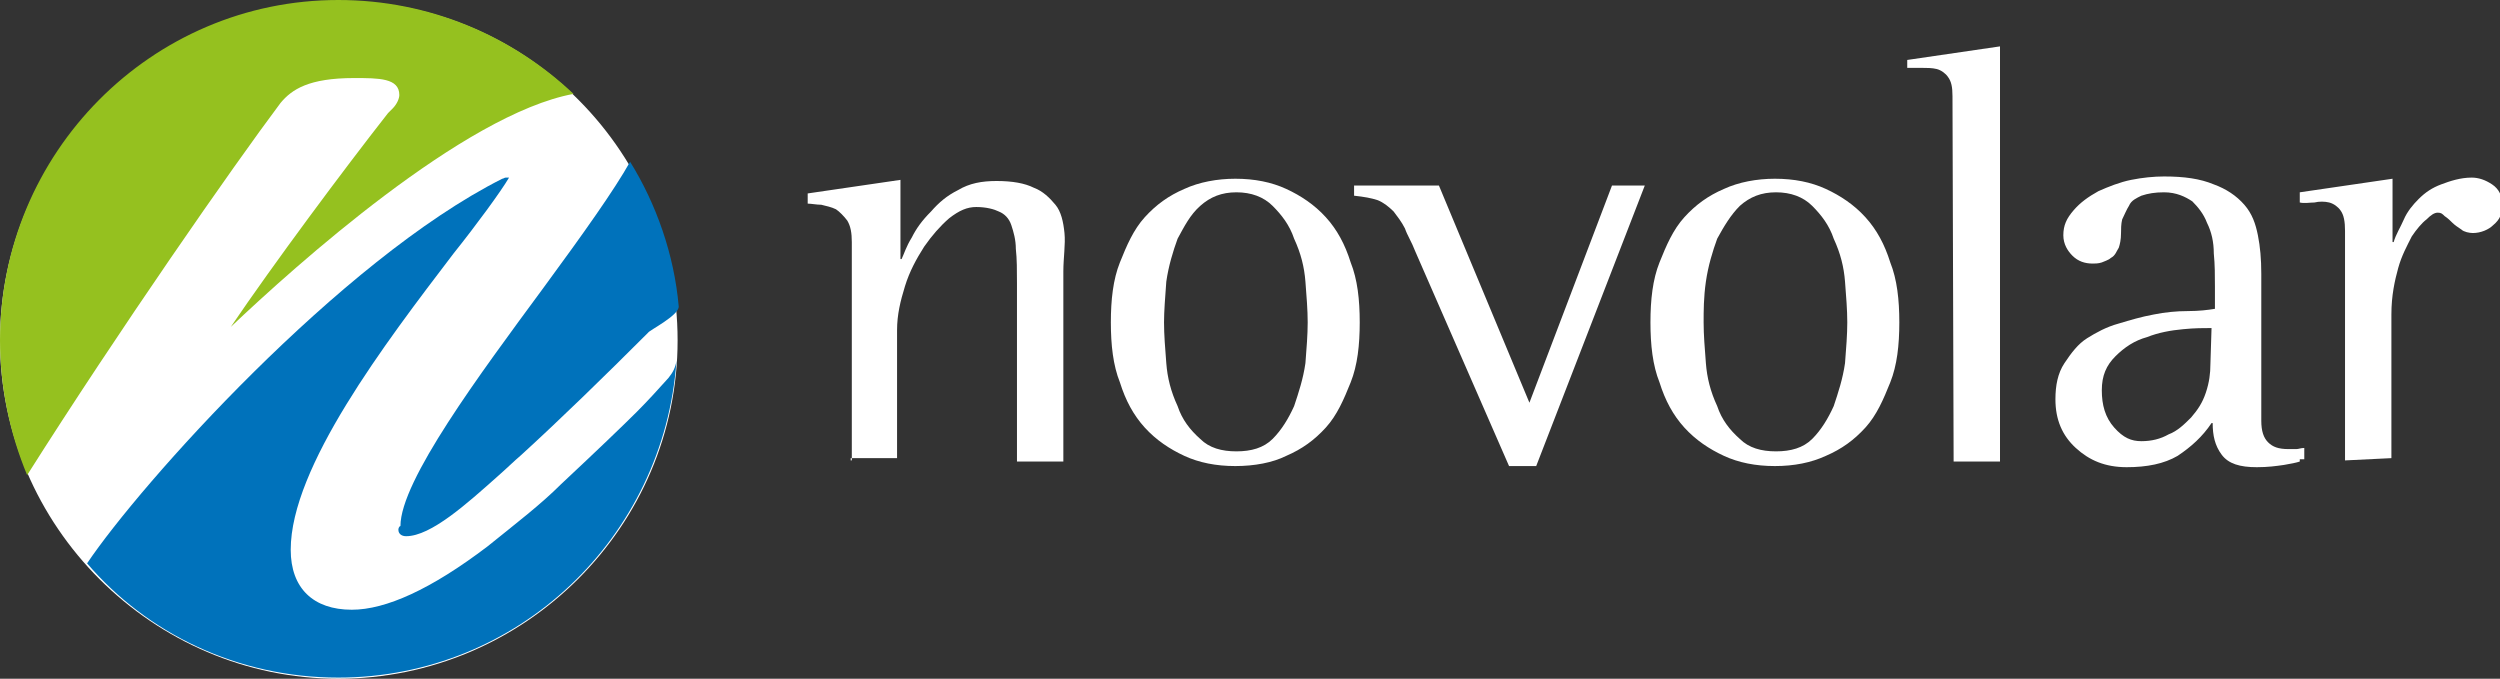
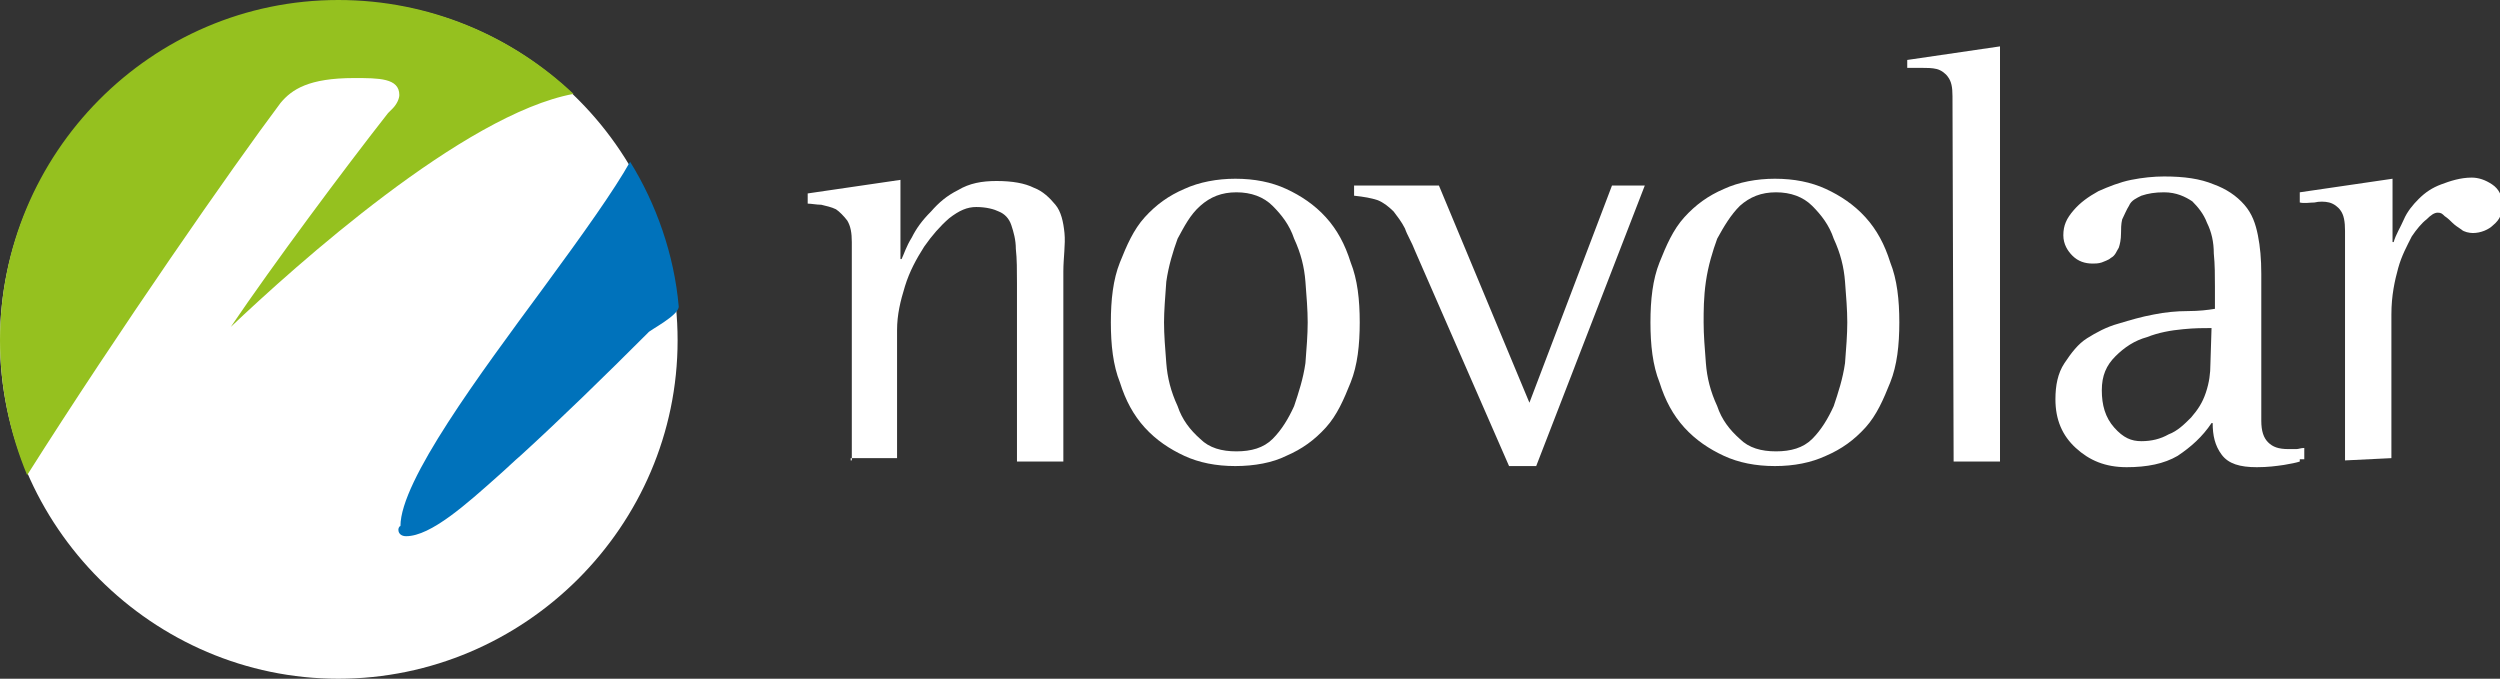
<svg xmlns="http://www.w3.org/2000/svg" version="1.1" width="221px" height="60px" viewBox="0 0 221 60">
  <rect x="0" y="0" width="221" height="60" fill="#333333" stroke="none" />
  <g id="icon">
    <path fill="#fff" d="M59.9,30.1C59.9,46.5,46.4,60,29.9,60C13.5,60,0,46.5,0,30.1S13.5,0.1,30.1,0.1S59.9,13.6,59.9,30.1" />
    <path fill="#95C11F" d="M24.8,9.1c1-1.2,2.5-2.2,6.5-2.2c2.2,0,4,0,4,1.5c0,0.3-0.2,0.8-0.6,1.2c-0.1,0.1-0.3,0.3-0.4,0.4 c-4,5.1-10.1,13.3-13.9,18.9C26.1,23.5,41,10.1,50.7,8.3C45.3,3.2,38,0,29.9,0C13.4,0,0,13.5,0,30.1c0,4.2,0.9,8.3,2.4,11.9 C10.5,29.2,20.6,14.7,24.8,9.1" />
-     <path fill="#0072BB" d="M59.1,33.4c-0.9,1-1.8,2-2.8,3c-1.2,1.2-3.6,3.5-6.7,6.4c-1.8,1.8-3.9,3.4-6.5,5.5c-5,3.8-9,5.6-12,5.6 c-3.4,0-5.4-1.9-5.4-5.3c0-7.3,8.3-18.2,14.4-26.2c2-2.5,4.2-5.5,4.9-6.7h-0.1h-0.2c-0.1,0-0.2,0.1-0.3,0.1l0,0 c-14.3,7.2-32,27-36.7,34C13,56,21,59.9,29.9,59.9c15.9,0,28.8-12.4,29.9-28C59.7,32.5,59.5,32.9,59.1,33.4" />
    <path fill="#0072BB" d="M35.9,47.4c2.2,0,5.4-2.9,8.1-5.3c0.8-0.7,1.4-1.3,2.1-1.9c3.5-3.2,7.3-6.9,11.2-10.8c0.1-0.2,2.7-1.5,2.7-2.3 c-0.4-4.6-2-9.1-4.3-12.8c-1.4,2.5-4.1,6.3-7.7,11.2c-5.6,7.6-12.6,17-12.6,21C35.1,46.6,35.1,47.4,35.9,47.4" />
  </g>
  <g id="novolar" fill="#fff">
    <path d="M75.3,40.7V21.4c0-0.8-0.1-1.4-0.4-1.9c-0.3-0.4-0.7-0.8-1-1c-0.4-0.2-0.9-0.3-1.3-0.4 c-0.4,0-0.9-0.1-1.2-0.1v-0.9l8.2-1.2v7h0.1c0.2-0.4,0.4-1.1,0.9-1.9c0.4-0.8,0.9-1.5,1.7-2.3c0.7-0.8,1.4-1.4,2.4-1.9 c1-0.6,2.1-0.8,3.4-0.8c1.4,0,2.5,0.2,3.3,0.6c0.8,0.3,1.4,0.9,1.9,1.5s0.7,1.5,0.8,2.5S94,22.8,94,24v16.8h-4.1V25 c0-1.1,0-2.1-0.1-3c0-0.8-0.2-1.5-0.4-2.1c-0.2-0.6-0.6-1-1.1-1.2c-0.4-0.2-1.1-0.4-2-0.4c-0.8,0-1.5,0.3-2.4,1 c-0.8,0.7-1.5,1.5-2.2,2.5C81,22.9,80.4,24,80,25.3c-0.4,1.3-0.7,2.5-0.7,3.9v11.3h-4.1V40.7z" />
    <path d="M102.9,28.5c0,1.1,0.1,2.3,0.2,3.6s0.4,2.5,1,3.8c0.4,1.2,1.1,2.1,2,2.9c0.8,0.8,1.9,1.1,3.2,1.1 c1.3,0,2.4-0.3,3.2-1.1c0.8-0.8,1.4-1.8,1.9-2.9c0.4-1.2,0.8-2.4,1-3.8c0.1-1.3,0.2-2.5,0.2-3.6c0-1.1-0.1-2.3-0.2-3.6 c-0.1-1.3-0.4-2.5-1-3.8c-0.4-1.2-1.1-2.1-1.9-2.9s-1.9-1.2-3.2-1.2c-1.3,0-2.3,0.4-3.2,1.2s-1.4,1.8-2,2.9 c-0.4,1.1-0.8,2.4-1,3.8C103,26.3,102.9,27.5,102.9,28.5 M109.2,41.2c-1.7,0-3.2-0.3-4.5-0.9c-1.3-0.6-2.5-1.4-3.5-2.5 c-1-1.1-1.7-2.4-2.2-4c-0.6-1.5-0.8-3.3-0.8-5.3s0.2-3.8,0.8-5.3c0.6-1.5,1.2-2.9,2.2-4c1-1.1,2.1-1.9,3.5-2.5 c1.3-0.6,2.9-0.9,4.5-0.9c1.7,0,3.2,0.3,4.5,0.9c1.3,0.6,2.5,1.4,3.5,2.5c1,1.1,1.7,2.4,2.2,4c0.6,1.5,0.8,3.3,0.8,5.3 s-0.2,3.8-0.8,5.3c-0.6,1.5-1.2,2.9-2.2,4s-2.1,1.9-3.5,2.5C112.5,40.9,110.9,41.2,109.2,41.2" />
    <path d="M125.1,22.2c-0.3-0.8-0.7-1.4-0.9-2c-0.3-0.6-0.7-1.1-1-1.5c-0.4-0.4-0.9-0.8-1.4-1c-0.6-0.2-1.2-0.3-2.1-0.4 v-0.9h7.5l8,19.2l7.3-19.2h2.9l-9.6,24.8h-2.4L125.1,22.2z" />
    <path d="M150.6,28.5c0,1.1,0.1,2.3,0.2,3.6c0.1,1.3,0.4,2.5,1,3.8c0.4,1.2,1.1,2.1,2,2.9c0.8,0.8,1.9,1.1,3.2,1.1 c1.3,0,2.4-0.3,3.2-1.1c0.8-0.8,1.4-1.8,1.9-2.9c0.4-1.2,0.8-2.4,1-3.8c0.1-1.3,0.2-2.5,0.2-3.6c0-1.1-0.1-2.3-0.2-3.6 c-0.1-1.3-0.4-2.5-1-3.8c-0.4-1.2-1.1-2.1-1.9-2.9c-0.8-0.8-1.9-1.2-3.2-1.2c-1.3,0-2.3,0.4-3.2,1.2c-0.8,0.8-1.4,1.8-2,2.9 c-0.4,1.1-0.8,2.4-1,3.8C150.6,26.3,150.6,27.5,150.6,28.5 M156.9,41.2c-1.7,0-3.2-0.3-4.5-0.9s-2.5-1.4-3.5-2.5 c-1-1.1-1.7-2.4-2.2-4c-0.6-1.5-0.8-3.3-0.8-5.3s0.2-3.8,0.8-5.3c0.6-1.5,1.2-2.9,2.2-4c1-1.1,2.1-1.9,3.5-2.5 c1.3-0.6,2.9-0.9,4.5-0.9c1.7,0,3.2,0.3,4.5,0.9s2.5,1.4,3.5,2.5c1,1.1,1.7,2.4,2.2,4c0.6,1.5,0.8,3.3,0.8,5.3s-0.2,3.8-0.8,5.3 c-0.6,1.5-1.2,2.9-2.2,4c-1,1.1-2.1,1.9-3.5,2.5C160.1,40.9,158.6,41.2,156.9,41.2" />
    <path d="M172.6,8.5c0-0.8-0.1-1.3-0.4-1.7c-0.2-0.3-0.6-0.6-1-0.7c-0.4-0.1-0.9-0.1-1.3-0.1c-0.4,0-0.9,0-1.3,0V5.3 l8.2-1.2v36.7h-4.1L172.6,8.5L172.6,8.5z" />
    <path d="M195.5,29c-0.7,0-1.5,0-2.5,0.1c-1.1,0.1-2.2,0.3-3.2,0.7c-1.1,0.3-2,0.9-2.8,1.7c-0.8,0.8-1.2,1.7-1.2,3 c0,1.3,0.3,2.4,1.1,3.3s1.5,1.2,2.4,1.2c0.9,0,1.7-0.2,2.4-0.6c0.8-0.3,1.4-0.9,2-1.5c0.6-0.7,1-1.3,1.3-2.2s0.4-1.7,0.4-2.5 L195.5,29L195.5,29z M203.3,40.8c-0.3,0.1-0.8,0.2-1.4,0.3c-0.7,0.1-1.4,0.2-2.4,0.2c-1.5,0-2.5-0.3-3.1-1.1 c-0.6-0.8-0.8-1.7-0.8-2.8h-0.1c-0.8,1.2-1.8,2.1-3,2.9c-1.2,0.7-2.7,1-4.5,1c-1.9,0-3.3-0.6-4.5-1.7c-1.2-1.1-1.8-2.5-1.8-4.3 c0-1.2,0.2-2.3,0.8-3.2c0.6-0.9,1.2-1.7,2-2.2s1.7-1,2.8-1.3c1-0.3,2-0.6,3.1-0.8c1-0.2,2-0.3,3-0.3c1,0,1.8-0.1,2.4-0.2v-2 c0-0.9,0-1.9-0.1-2.9c0-1-0.2-1.9-0.6-2.7c-0.3-0.8-0.8-1.4-1.3-1.9c-0.6-0.4-1.4-0.8-2.5-0.8c-0.8,0-1.4,0.1-2,0.3 c-0.4,0.2-0.9,0.4-1.1,0.9c-0.2,0.3-0.4,0.8-0.6,1.2c-0.1,0.4-0.1,0.9-0.1,1.2c0,0.6-0.1,1-0.2,1.3c-0.2,0.3-0.3,0.7-0.7,0.9 c-0.2,0.2-0.6,0.3-0.8,0.4c-0.3,0.1-0.6,0.1-0.8,0.1c-0.7,0-1.3-0.2-1.8-0.7c-0.4-0.4-0.8-1-0.8-1.8c0-0.9,0.3-1.5,0.9-2.2 c0.6-0.7,1.3-1.2,2.2-1.7c0.9-0.4,1.9-0.8,2.9-1c1-0.2,2-0.3,2.9-0.3c1.8,0,3.2,0.2,4.4,0.7c1.1,0.4,2,1,2.7,1.8 c0.7,0.8,1,1.7,1.2,2.7c0.2,1,0.3,2.1,0.3,3.4v13c0,0.9,0.2,1.5,0.6,1.9s0.9,0.6,1.8,0.6c0.2,0,0.4,0,0.7,0c0.2,0,0.4-0.1,0.7-0.1 v1H203.3z" />
    <path d="M207.3,40.7V20.4c0-0.8-0.1-1.4-0.4-1.8c-0.2-0.3-0.6-0.6-1-0.7c-0.4-0.1-0.9-0.1-1.3,0c-0.4,0-0.9,0.1-1.3,0 v-0.9l8.2-1.2v5.6h0.1c0.2-0.7,0.6-1.3,0.9-2s0.8-1.3,1.3-1.8c0.6-0.6,1.2-1,2-1.3c0.8-0.3,1.7-0.6,2.7-0.6c0.6,0,1.2,0.2,1.8,0.6 c0.6,0.4,0.9,1,0.9,1.8c0,0.8-0.2,1.3-0.8,1.8c-0.4,0.4-1.1,0.7-1.8,0.7c-0.3,0-0.8-0.1-1-0.3c-0.3-0.2-0.6-0.4-0.8-0.6 c-0.2-0.2-0.4-0.4-0.7-0.6c-0.2-0.2-0.3-0.3-0.6-0.3s-0.6,0.2-1,0.6c-0.4,0.3-0.9,0.9-1.3,1.5c-0.4,0.8-0.9,1.7-1.2,2.8 s-0.6,2.4-0.6,4.1v12.7L207.3,40.7L207.3,40.7z" />
  </g>
</svg>